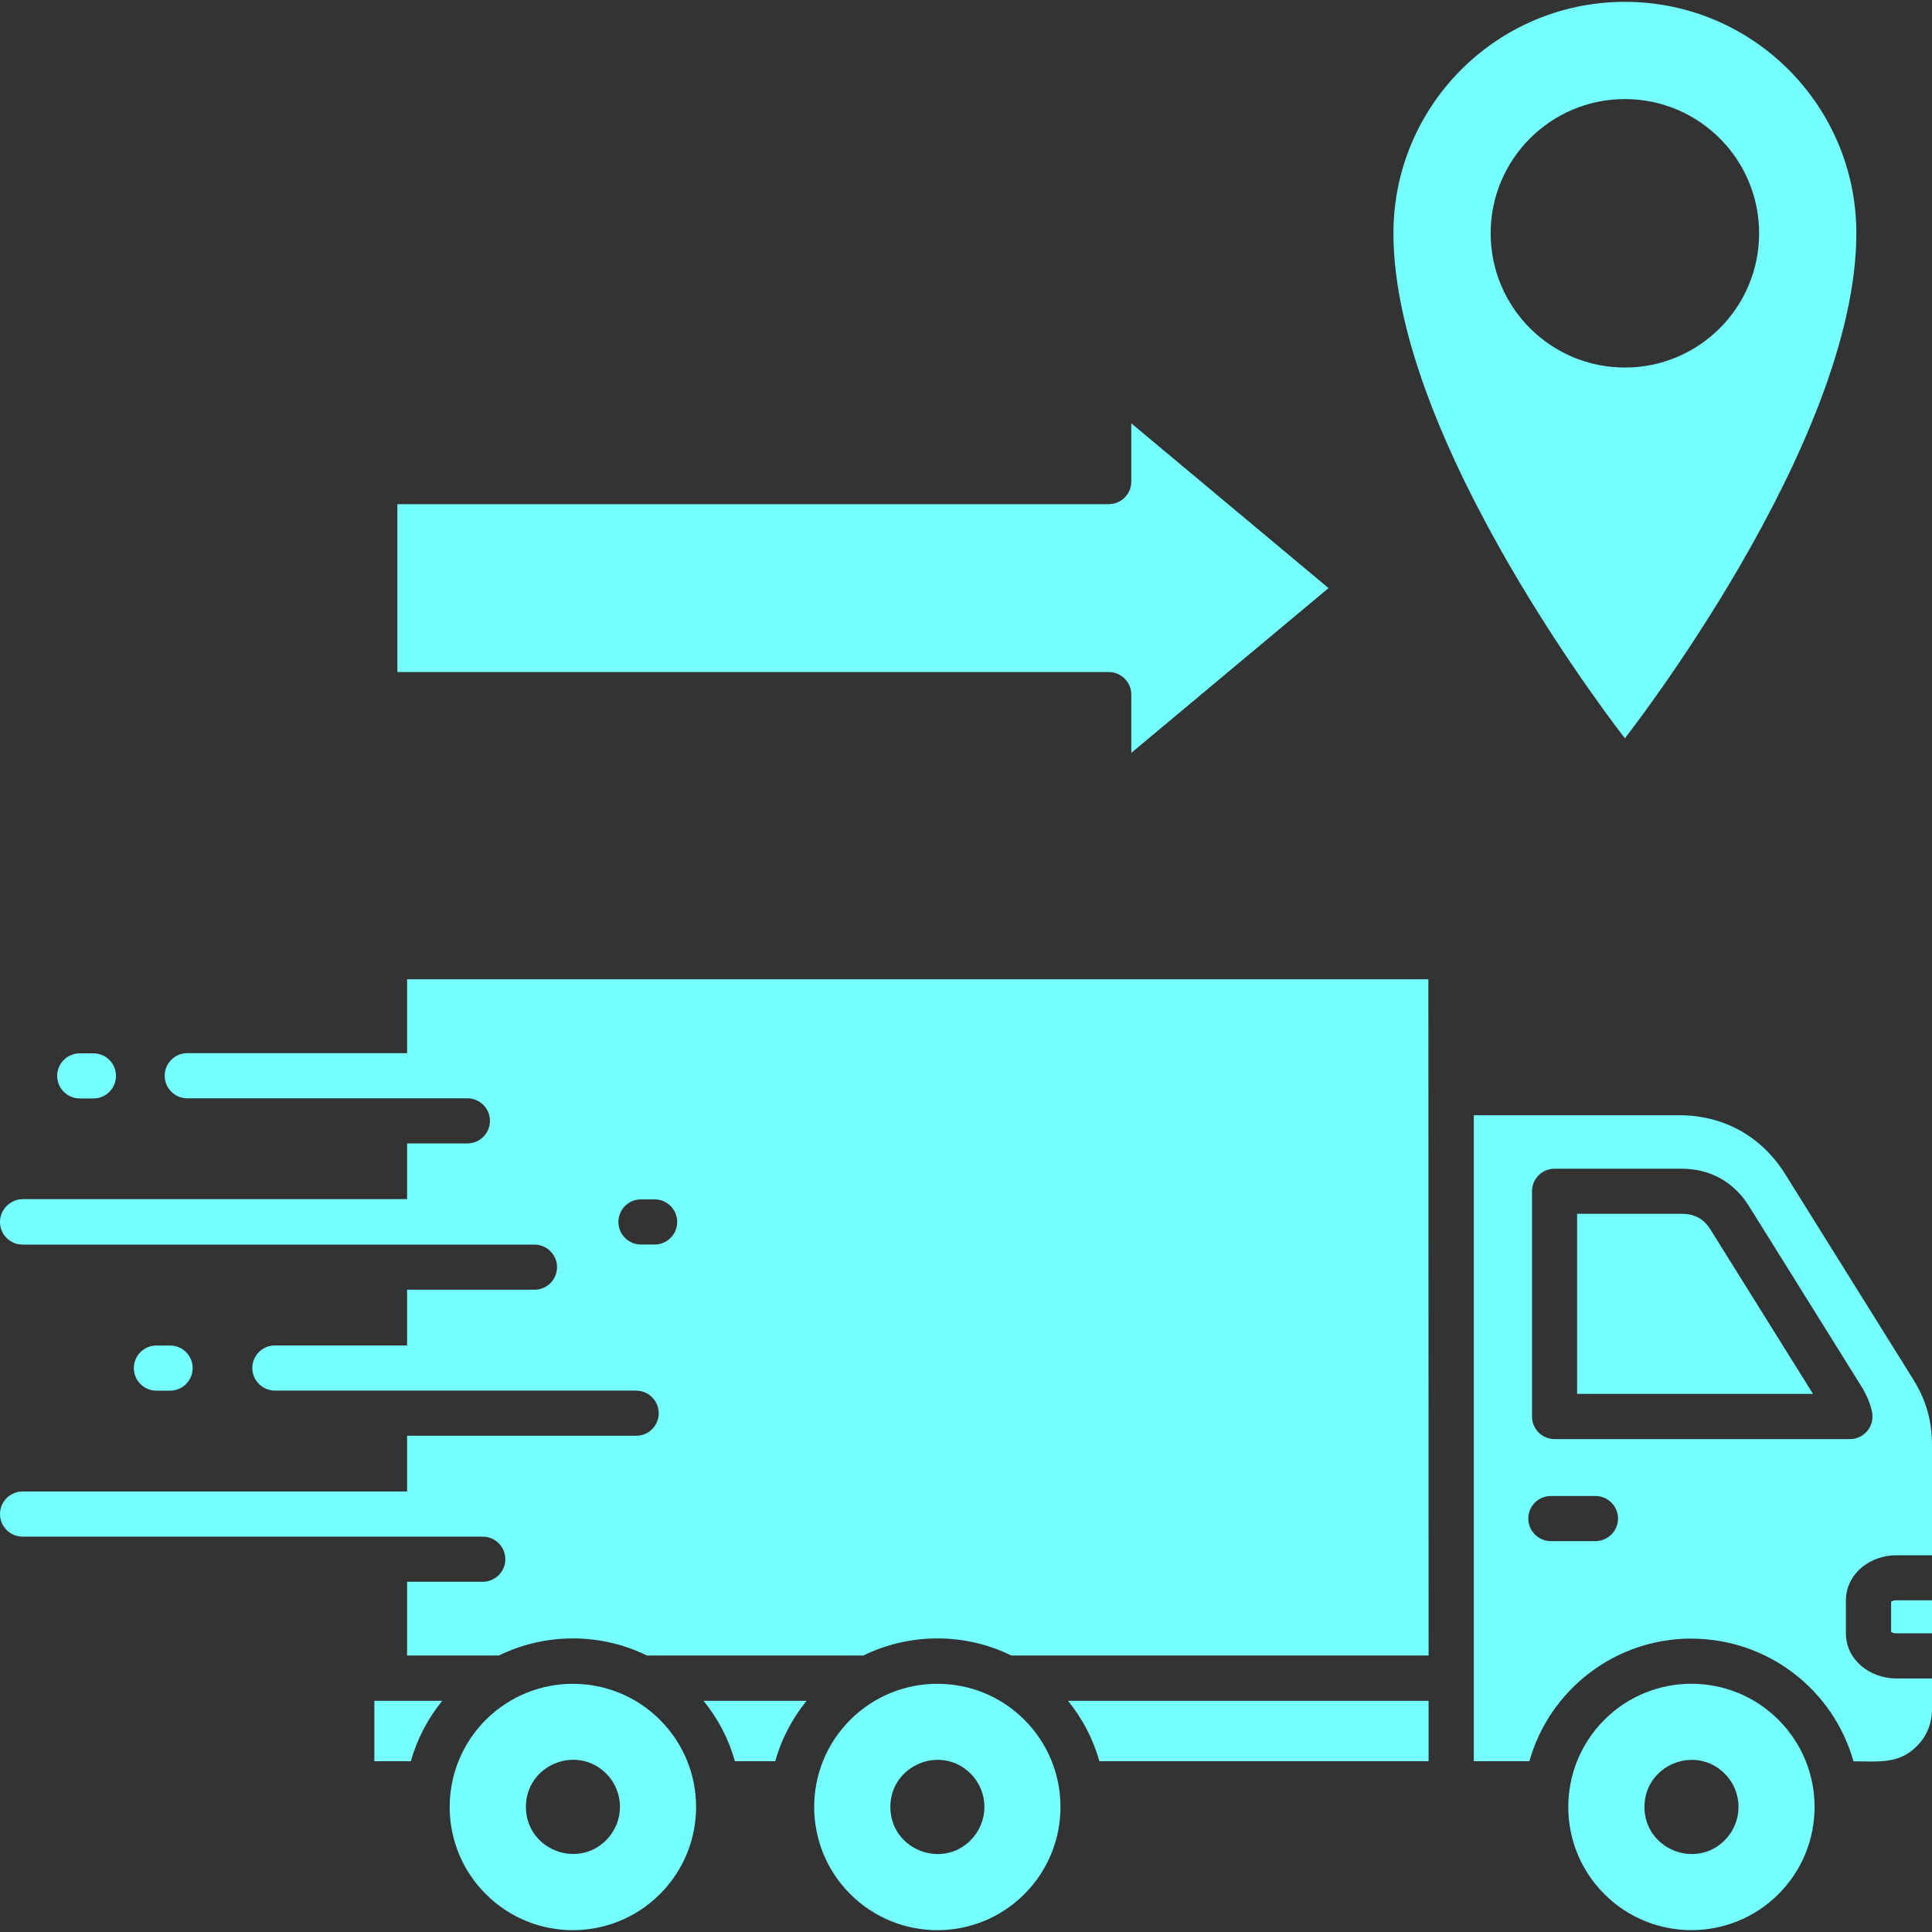
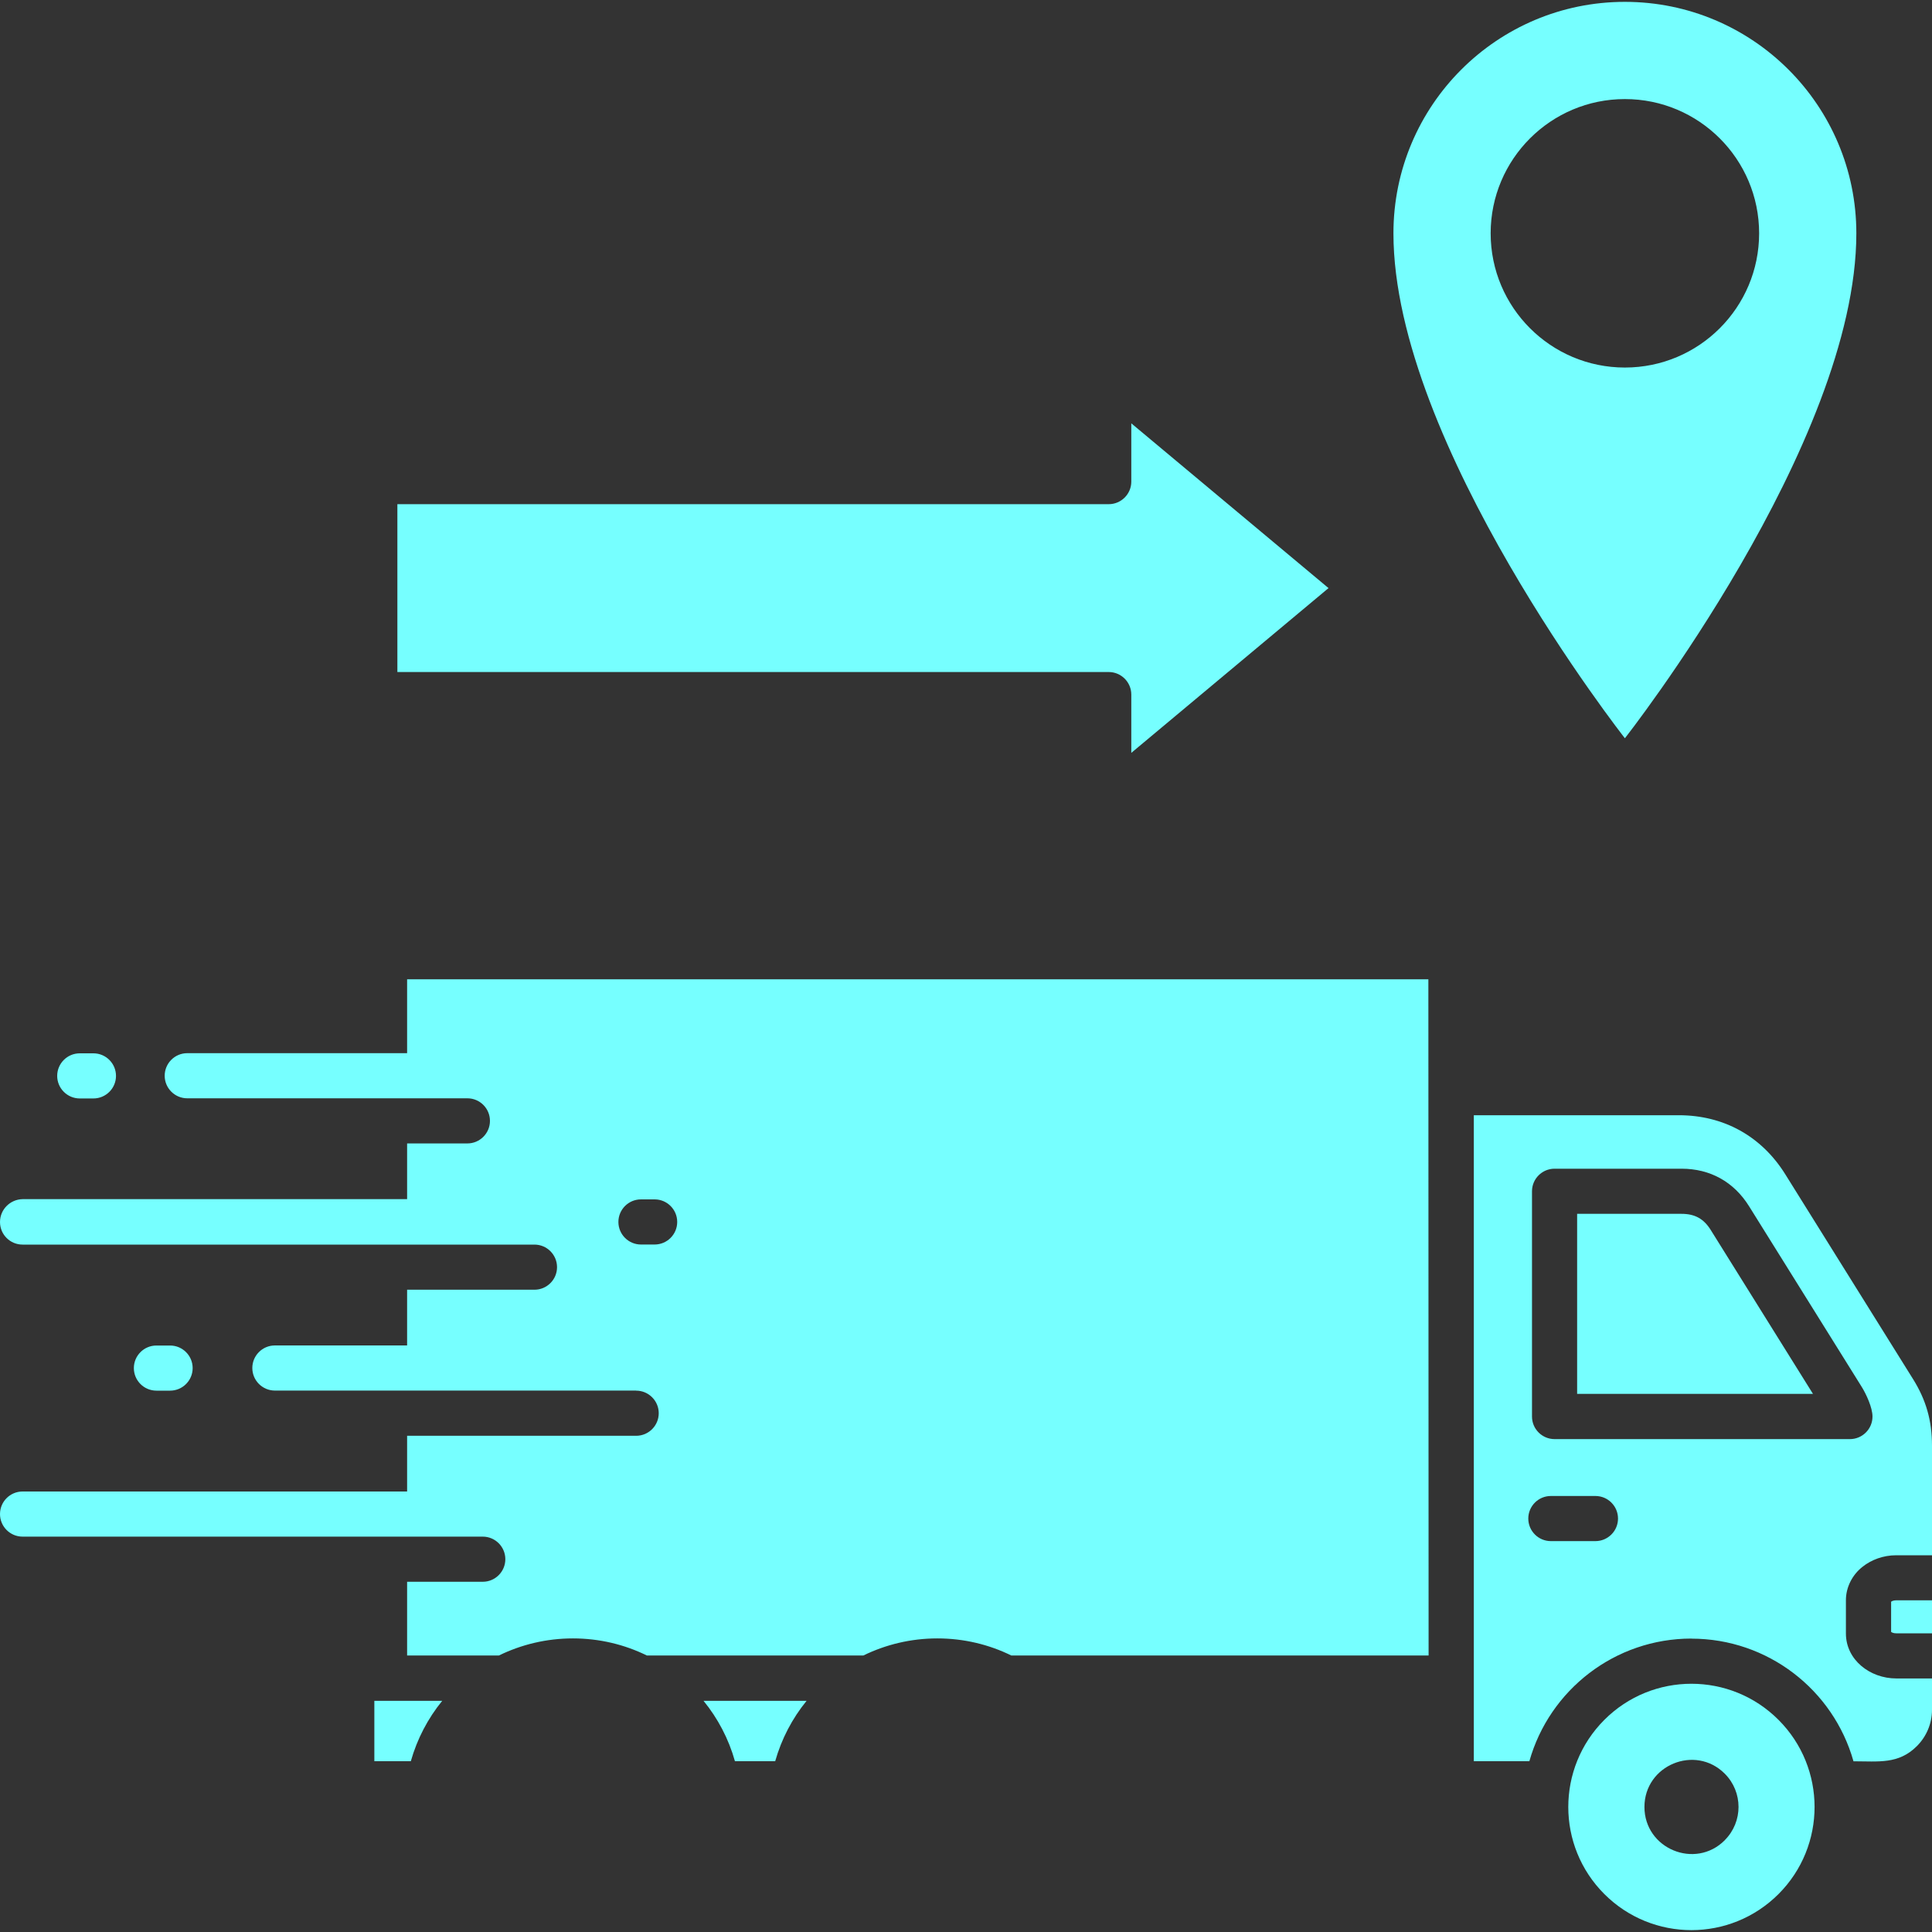
<svg xmlns="http://www.w3.org/2000/svg" id="Layer_1" data-name="Layer 1" viewBox="0 0 250 250">
  <rect x="0" y="0" width="250" height="250" fill="#333333" stroke="none" />
  <defs>
    <style>
      .cls-1 {
        fill-rule: evenodd;
      }

      .cls-1, .cls-2 {
        fill: #76ffff;
      }
    </style>
  </defs>
  <path class="cls-1" d="M198.24,183.3v-29.15c0-1.61,1.31-2.92,2.92-2.92h16.43c3.71,0,6.77,1.7,8.74,4.86l14.55,23.33c.61.97,1.42,2.73,1.42,3.88,0,1.61-1.31,2.92-2.92,2.92h-38.22c-1.61,0-2.92-1.31-2.92-2.92h0ZM204.08,157.07v23.3h30.52l-13.23-21.21c-.91-1.46-2.06-2.09-3.78-2.09h-13.51,0ZM250,207.08h-4.63c-.28,0-.51.07-.66.18v3.91c.15.11.39.18.66.18h4.63v-4.26ZM218.87,212.03c-9.87,0-18.36,6.61-20.97,15.87h-7.19v-83.59h26.52c5.82,0,10.71,2.71,13.79,7.65l16.52,26.48c1.7,2.72,2.46,5.4,2.46,8.61v14.2h-4.63c-1.67,0-3.22.58-4.37,1.5h0c-1.31,1.03-2.14,2.63-2.14,4.32v4.3c0,3.41,3.11,5.82,6.51,5.82h4.63v4.05c0,1.83-.75,3.5-1.96,4.71-2.37,2.37-4.96,1.96-8.2,1.96-2.61-9.26-11.1-15.87-20.97-15.87h0ZM200.68,199.42h5.77c1.61,0,2.92-1.31,2.92-2.92s-1.31-2.92-2.92-2.92h-5.77c-1.61,0-2.92,1.31-2.92,2.92s1.31,2.92,2.92,2.92ZM82.32,179.95c1.61,0,2.92,1.31,2.92,2.92s-1.31,2.92-2.92,2.92h-29.64v7.21H2.92c-1.61,0-2.92,1.31-2.92,2.92s1.31,2.92,2.92,2.92h59.55c1.61,0,2.92,1.31,2.92,2.92s-1.31,2.92-2.92,2.92h-9.79v9.54h11.88c2.89-1.41,6.14-2.21,9.57-2.21s6.68.79,9.57,2.21h28.02c2.89-1.41,6.14-2.21,9.57-2.21s6.68.79,9.57,2.21h54l-.03-87.5H52.68v9.56h-28.45c-1.61,0-2.92,1.31-2.92,2.92s1.31,2.92,2.92,2.92h36.25c1.61,0,2.92,1.31,2.92,2.92s-1.31,2.92-2.92,2.92h-7.8v7.21H2.92C1.31,155.2,0,156.51,0,158.13s1.31,2.92,2.92,2.92h66.24c1.61,0,2.92,1.31,2.92,2.92s-1.31,2.92-2.92,2.92h-16.48v7.21h-17.11c-1.61,0-2.92,1.31-2.92,2.92s1.31,2.92,2.92,2.92h46.75,0ZM12.09,136.3c1.61,0,2.92,1.31,2.92,2.92s-1.31,2.92-2.92,2.92h-1.77c-1.61,0-2.92-1.31-2.92-2.92s1.31-2.92,2.92-2.92h1.77ZM22.01,174.11c1.61,0,2.92,1.31,2.92,2.92s-1.31,2.92-2.92,2.92h-1.77c-1.61,0-2.92-1.31-2.92-2.92s1.31-2.92,2.92-2.92h1.77ZM84.71,155.2c1.61,0,2.92,1.31,2.92,2.92s-1.31,2.92-2.92,2.92h-1.77c-1.61,0-2.92-1.31-2.92-2.92s1.31-2.92,2.92-2.92h1.77Z" />
-   <path class="cls-1" d="M85.4,222.55h0c-6.22-6.22-16.32-6.22-22.54,0-6.23,6.23-6.23,16.32,0,22.54,6.22,6.23,16.32,6.23,22.54,0,6.23-6.22,6.23-16.32,0-22.54ZM78.44,238.12h0c-3.82,3.82-10.39,1.11-10.39-4.31s6.57-8.13,10.39-4.31c2.38,2.38,2.38,6.23,0,8.61Z" />
  <path class="cls-1" d="M230.14,222.55c-6.22-6.23-16.32-6.23-22.54,0-6.22,6.23-6.22,16.32,0,22.54,6.23,6.23,16.32,6.22,22.54,0,6.22-6.22,6.22-16.32,0-22.54ZM223.18,238.13h0c-3.82,3.82-10.39,1.1-10.39-4.31s6.57-8.13,10.39-4.31c2.38,2.38,2.38,6.23,0,8.61Z" />
-   <path class="cls-1" d="M132.56,222.55c-6.22-6.23-16.32-6.22-22.54,0-6.22,6.22-6.22,16.32,0,22.54,6.23,6.23,16.32,6.23,22.54,0,6.22-6.22,6.22-16.32,0-22.54ZM125.6,238.13h0c-3.82,3.82-10.39,1.11-10.39-4.31s6.57-8.13,10.39-4.31c2.38,2.38,2.38,6.23,0,8.61Z" />
  <path class="cls-1" d="M53.16,227.9h-4.72v-7.81h8.78c-1.85,2.27-3.24,4.92-4.06,7.81h0Z" />
  <path class="cls-1" d="M100.32,227.9h-5.22c-.81-2.89-2.21-5.54-4.06-7.81h13.33c-1.85,2.27-3.24,4.92-4.06,7.81h0Z" />
-   <path class="cls-1" d="M138.2,220.09h46.66v7.81h-42.6c-.81-2.89-2.21-5.54-4.06-7.81Z" />
  <path class="cls-2" d="M210.26.24c-16.54,0-29.95,13.41-29.95,29.95,0,27.23,29.95,65.34,29.95,65.34,0,0,29.95-38.11,29.95-65.34,0-16.54-13.41-29.95-29.95-29.95ZM210.26,47.56c-9.59,0-17.37-7.78-17.37-17.37s7.78-17.37,17.37-17.37,17.37,7.78,17.37,17.37-7.78,17.37-17.37,17.37Z" />
  <path class="cls-1" d="M51.42,86.96h92.05c1.61,0,2.92,1.31,2.92,2.92v7.54l25.52-21.32-25.52-21.32v7.54c0,1.61-1.31,2.92-2.92,2.92H51.42v21.72h0Z" />
</svg>